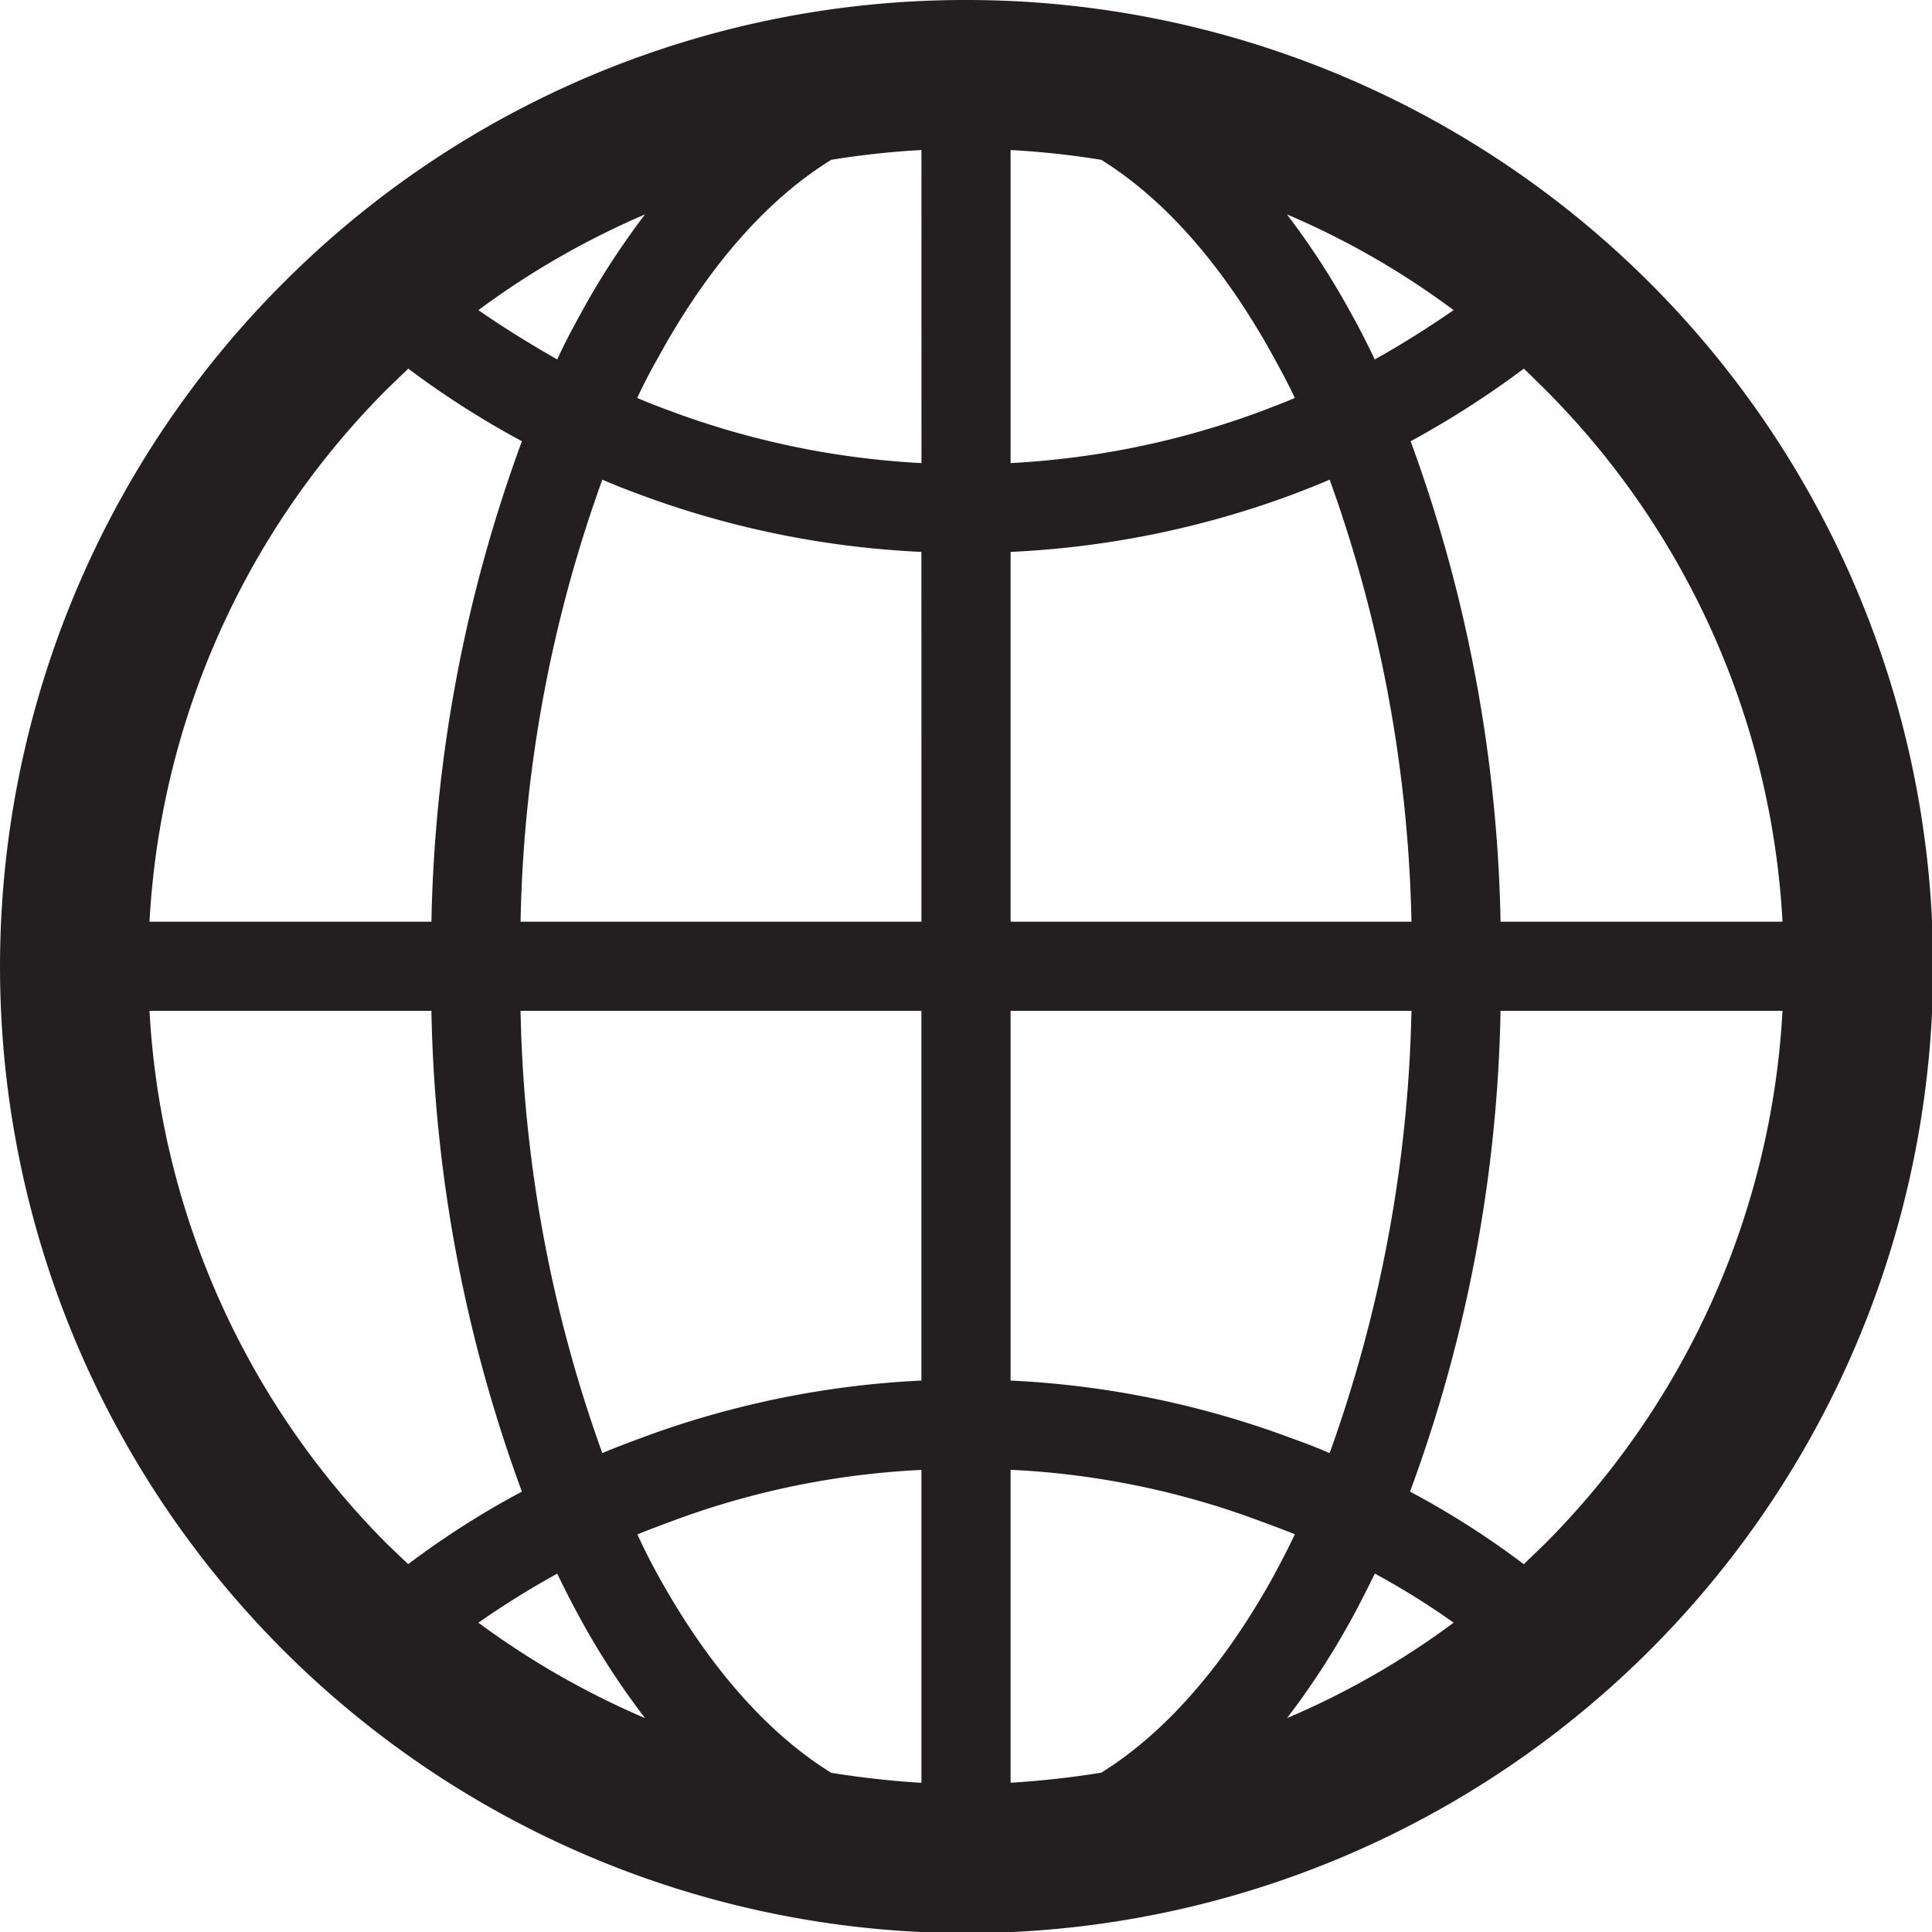
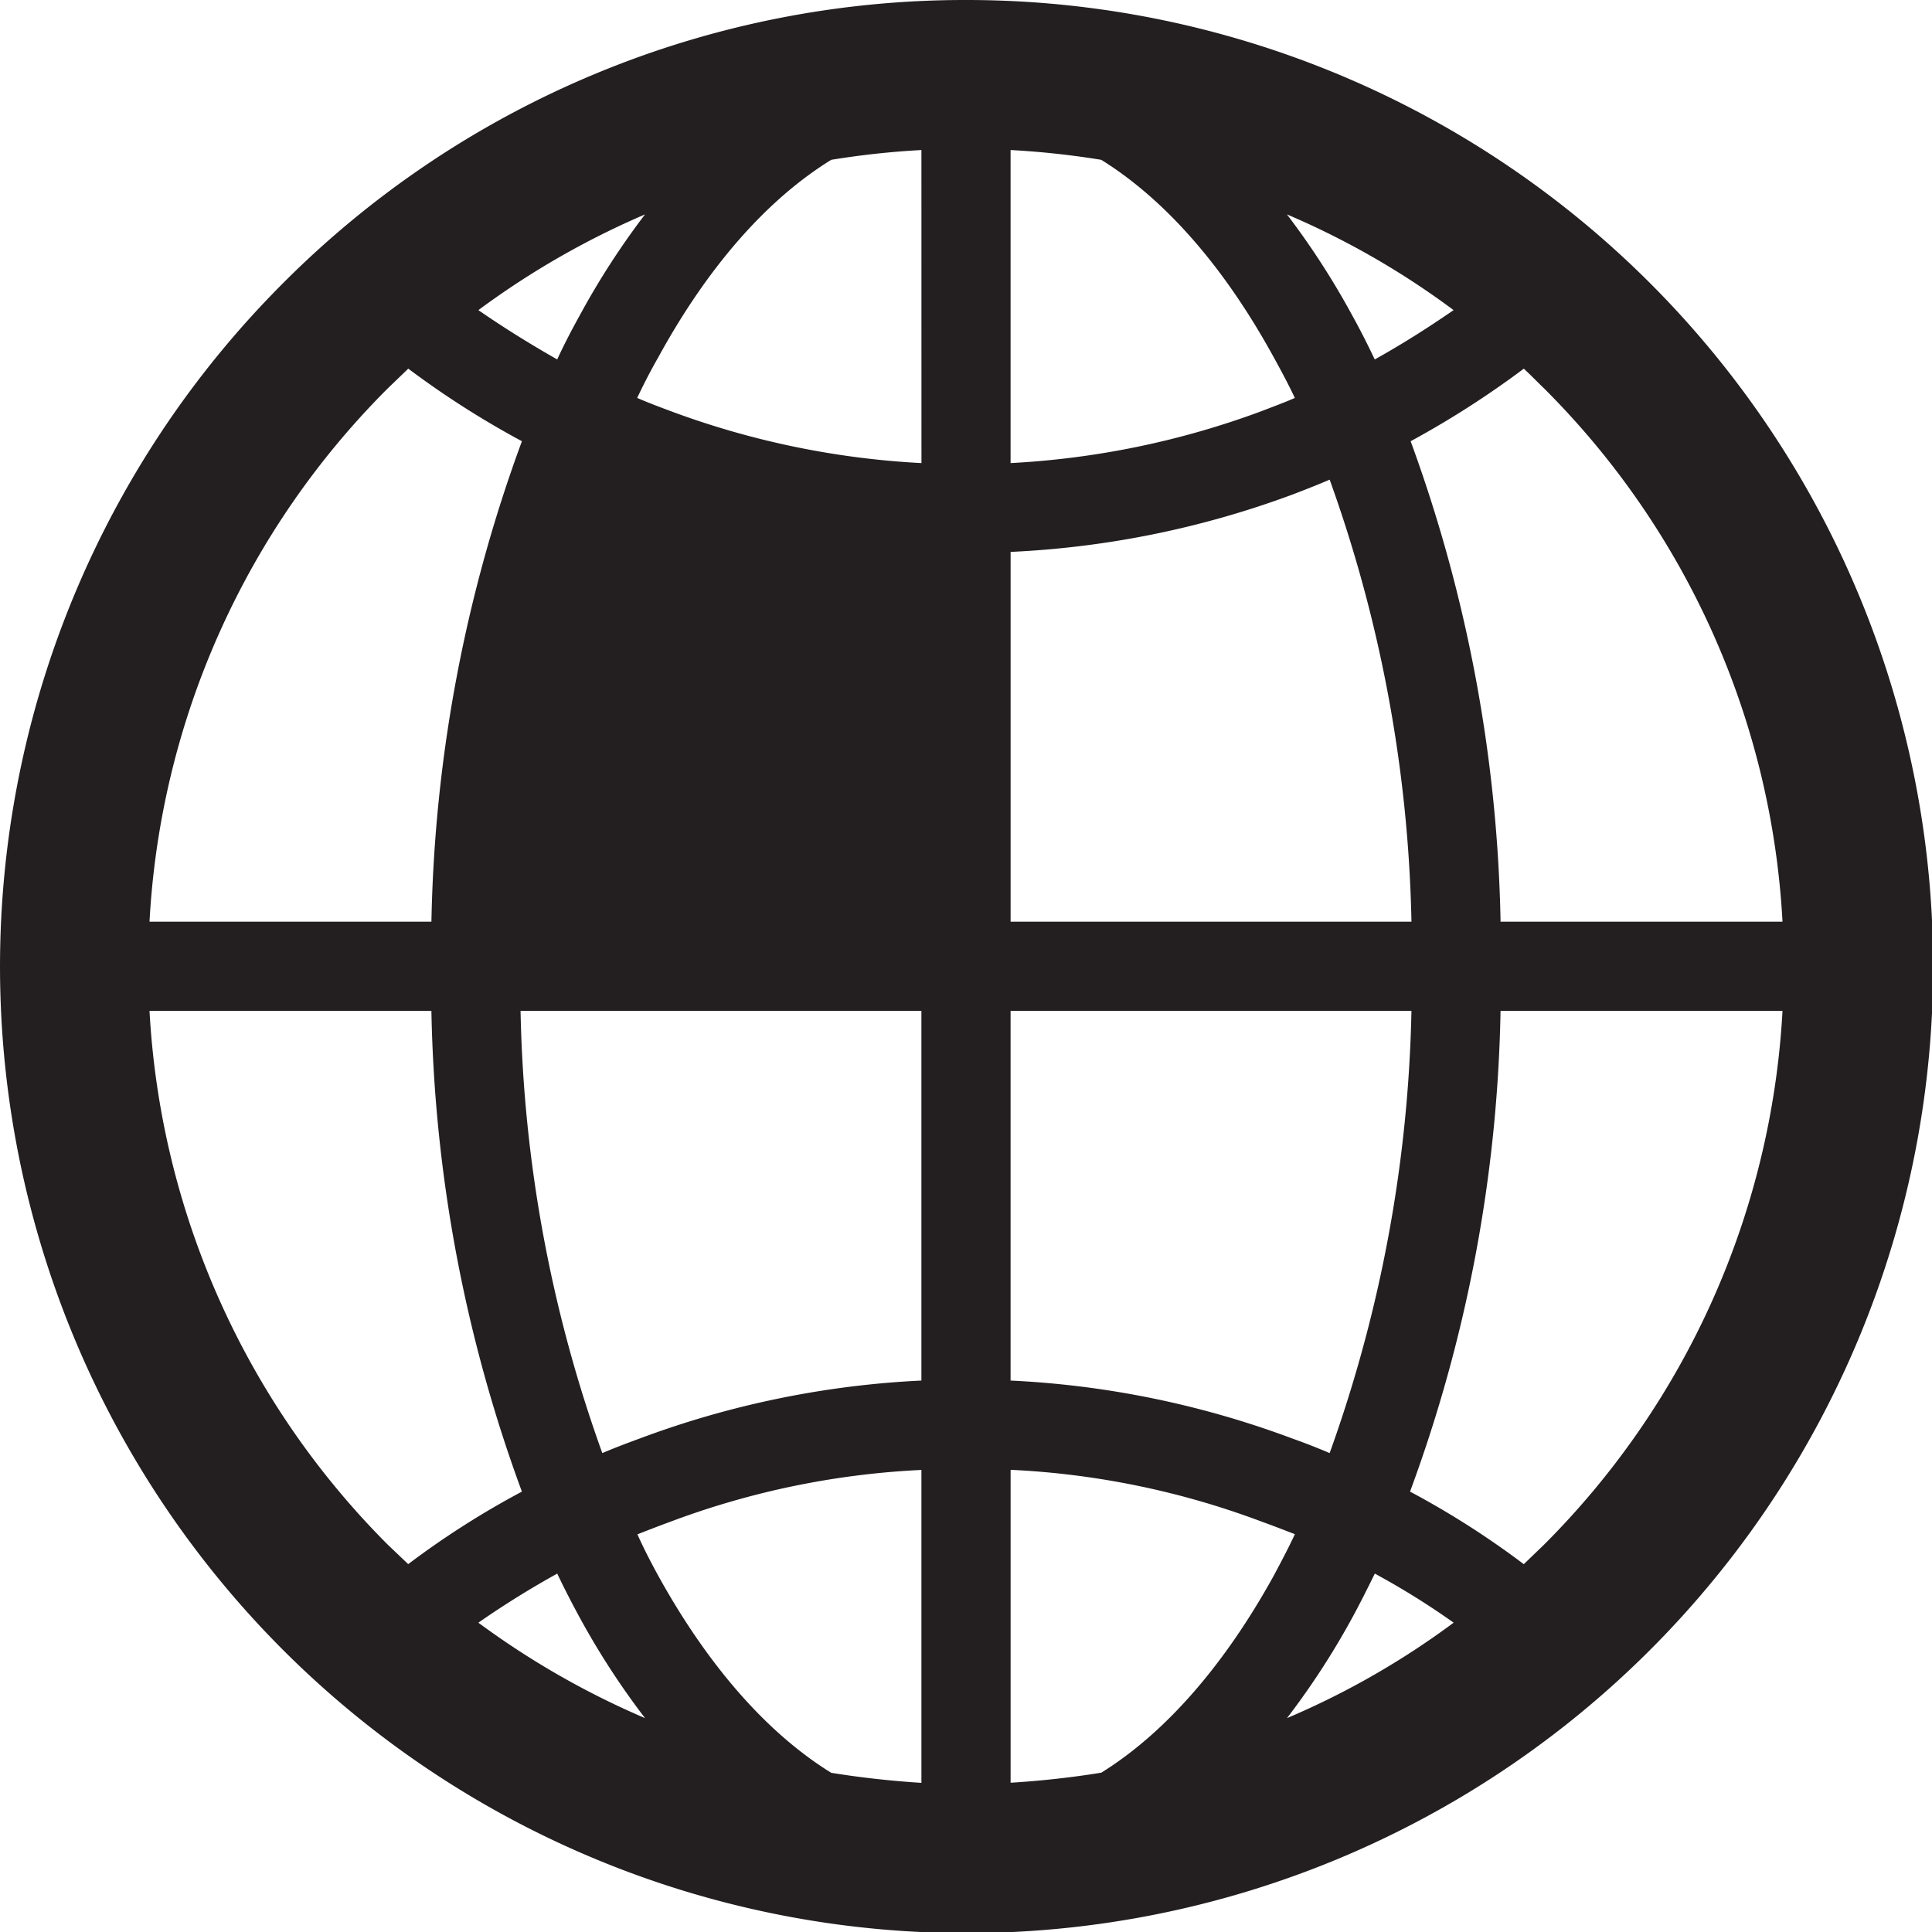
<svg xmlns="http://www.w3.org/2000/svg" width="96.063" height="96.076" viewBox="0 0 96.063 96.076">
-   <path id="Trazado_47217" data-name="Trazado 47217" d="M48.033,0A48.059,48.059,0,1,1,14.07,14.083,47.866,47.866,0,0,1,48.033,0M45.815,88.641h0V73.088a40.958,40.958,0,0,0-12.469,2.571c-.55.2-1.115.422-1.652.63.314.707.669,1.389,1.035,2.058,2.427,4.394,5.351,7.79,8.6,9.8,1.469.238,2.978.405,4.485.5M76.776,19.314h0c-.34-.327-.669-.669-1.009-.983a46.232,46.232,0,0,1-5.627,3.608,73.341,73.341,0,0,1,4.471,23.89H88.63A40.525,40.525,0,0,0,76.776,19.314m-4.5-3.894h0a40.224,40.224,0,0,0-8.287-4.76,38.763,38.763,0,0,1,3.225,4.983c.394.707.773,1.455,1.141,2.229,1.364-.76,2.647-1.573,3.92-2.452M54.758,7.947h0a42.106,42.106,0,0,0-4.51-.487V23.026a42.13,42.13,0,0,0,12.482-2.584c.537-.21,1.115-.418,1.652-.656-.329-.7-.694-1.377-1.048-2.019-2.427-4.433-5.35-7.815-8.577-9.82M45.815,7.46h0a41.7,41.7,0,0,0-4.485.487c-3.25,2.006-6.174,5.387-8.6,9.82-.366.641-.721,1.324-1.048,2.019.55.238,1.1.446,1.666.656a41.97,41.97,0,0,0,12.469,2.584Zm-13.742,3.2h0a41.185,41.185,0,0,0-8.287,4.76c1.272.879,2.582,1.692,3.92,2.452.355-.773.749-1.522,1.141-2.229a38.763,38.763,0,0,1,3.225-4.983M20.3,18.33h0c-.327.314-.679.656-1.021.983A40.56,40.56,0,0,0,7.434,45.828H21.451a72.987,72.987,0,0,1,4.5-23.89A44.6,44.6,0,0,1,20.3,18.33M7.434,50.26h0A40.683,40.683,0,0,0,19.276,76.8l1.021.972a42.682,42.682,0,0,1,5.653-3.606,73.037,73.037,0,0,1-4.5-23.906ZM23.786,80.683h0a41.2,41.2,0,0,0,8.287,4.746,38.539,38.539,0,0,1-3.225-4.957c-.392-.72-.786-1.48-1.141-2.229a44.937,44.937,0,0,0-3.92,2.44m26.462,7.958h0c1.521-.093,3.03-.26,4.51-.5,3.227-2.006,6.149-5.4,8.577-9.8.355-.669.72-1.351,1.048-2.058-.537-.208-1.115-.431-1.666-.63a40.857,40.857,0,0,0-12.469-2.571Zm13.742-3.212h0a40.24,40.24,0,0,0,8.287-4.746,37.9,37.9,0,0,0-3.92-2.44c-.368.749-.747,1.509-1.141,2.229a38.539,38.539,0,0,1-3.225,4.957m11.776-7.657h0l1.009-.972A40.647,40.647,0,0,0,88.63,50.26H74.61a72.7,72.7,0,0,1-4.5,23.906,42.682,42.682,0,0,1,5.653,3.606M66.114,23.849h0c-.617.264-1.218.5-1.836.736a46.331,46.331,0,0,1-14.029,2.857V45.828H70.181a68.963,68.963,0,0,0-4.067-21.979m-20.3,3.593h0A46.248,46.248,0,0,1,31.8,24.585c-.632-.236-1.247-.472-1.851-.736a68.3,68.3,0,0,0-4.065,21.979H45.815Zm0,41.2h0V50.26H25.883a68.706,68.706,0,0,0,4.065,21.99c.619-.262,1.247-.5,1.851-.721a46.223,46.223,0,0,1,14.016-2.885m4.433,0h0a46.142,46.142,0,0,1,14.016,2.885c.632.223,1.232.459,1.849.721a69.018,69.018,0,0,0,4.067-21.99H50.248Z" fill="#231f20" />
+   <path id="Trazado_47217" data-name="Trazado 47217" d="M48.033,0A48.059,48.059,0,1,1,14.07,14.083,47.866,47.866,0,0,1,48.033,0M45.815,88.641h0V73.088a40.958,40.958,0,0,0-12.469,2.571c-.55.2-1.115.422-1.652.63.314.707.669,1.389,1.035,2.058,2.427,4.394,5.351,7.79,8.6,9.8,1.469.238,2.978.405,4.485.5M76.776,19.314h0c-.34-.327-.669-.669-1.009-.983a46.232,46.232,0,0,1-5.627,3.608,73.341,73.341,0,0,1,4.471,23.89H88.63A40.525,40.525,0,0,0,76.776,19.314m-4.5-3.894h0a40.224,40.224,0,0,0-8.287-4.76,38.763,38.763,0,0,1,3.225,4.983c.394.707.773,1.455,1.141,2.229,1.364-.76,2.647-1.573,3.92-2.452M54.758,7.947h0a42.106,42.106,0,0,0-4.51-.487V23.026a42.13,42.13,0,0,0,12.482-2.584c.537-.21,1.115-.418,1.652-.656-.329-.7-.694-1.377-1.048-2.019-2.427-4.433-5.35-7.815-8.577-9.82M45.815,7.46h0a41.7,41.7,0,0,0-4.485.487c-3.25,2.006-6.174,5.387-8.6,9.82-.366.641-.721,1.324-1.048,2.019.55.238,1.1.446,1.666.656a41.97,41.97,0,0,0,12.469,2.584Zm-13.742,3.2h0a41.185,41.185,0,0,0-8.287,4.76c1.272.879,2.582,1.692,3.92,2.452.355-.773.749-1.522,1.141-2.229a38.763,38.763,0,0,1,3.225-4.983M20.3,18.33h0c-.327.314-.679.656-1.021.983A40.56,40.56,0,0,0,7.434,45.828H21.451a72.987,72.987,0,0,1,4.5-23.89A44.6,44.6,0,0,1,20.3,18.33M7.434,50.26h0A40.683,40.683,0,0,0,19.276,76.8l1.021.972a42.682,42.682,0,0,1,5.653-3.606,73.037,73.037,0,0,1-4.5-23.906ZM23.786,80.683h0a41.2,41.2,0,0,0,8.287,4.746,38.539,38.539,0,0,1-3.225-4.957c-.392-.72-.786-1.48-1.141-2.229a44.937,44.937,0,0,0-3.92,2.44m26.462,7.958h0c1.521-.093,3.03-.26,4.51-.5,3.227-2.006,6.149-5.4,8.577-9.8.355-.669.72-1.351,1.048-2.058-.537-.208-1.115-.431-1.666-.63a40.857,40.857,0,0,0-12.469-2.571Zm13.742-3.212h0a40.24,40.24,0,0,0,8.287-4.746,37.9,37.9,0,0,0-3.92-2.44c-.368.749-.747,1.509-1.141,2.229a38.539,38.539,0,0,1-3.225,4.957m11.776-7.657h0l1.009-.972A40.647,40.647,0,0,0,88.63,50.26H74.61a72.7,72.7,0,0,1-4.5,23.906,42.682,42.682,0,0,1,5.653,3.606M66.114,23.849h0c-.617.264-1.218.5-1.836.736a46.331,46.331,0,0,1-14.029,2.857V45.828H70.181a68.963,68.963,0,0,0-4.067-21.979m-20.3,3.593h0A46.248,46.248,0,0,1,31.8,24.585c-.632-.236-1.247-.472-1.851-.736H45.815Zm0,41.2h0V50.26H25.883a68.706,68.706,0,0,0,4.065,21.99c.619-.262,1.247-.5,1.851-.721a46.223,46.223,0,0,1,14.016-2.885m4.433,0h0a46.142,46.142,0,0,1,14.016,2.885c.632.223,1.232.459,1.849.721a69.018,69.018,0,0,0,4.067-21.99H50.248Z" fill="#231f20" />
</svg>